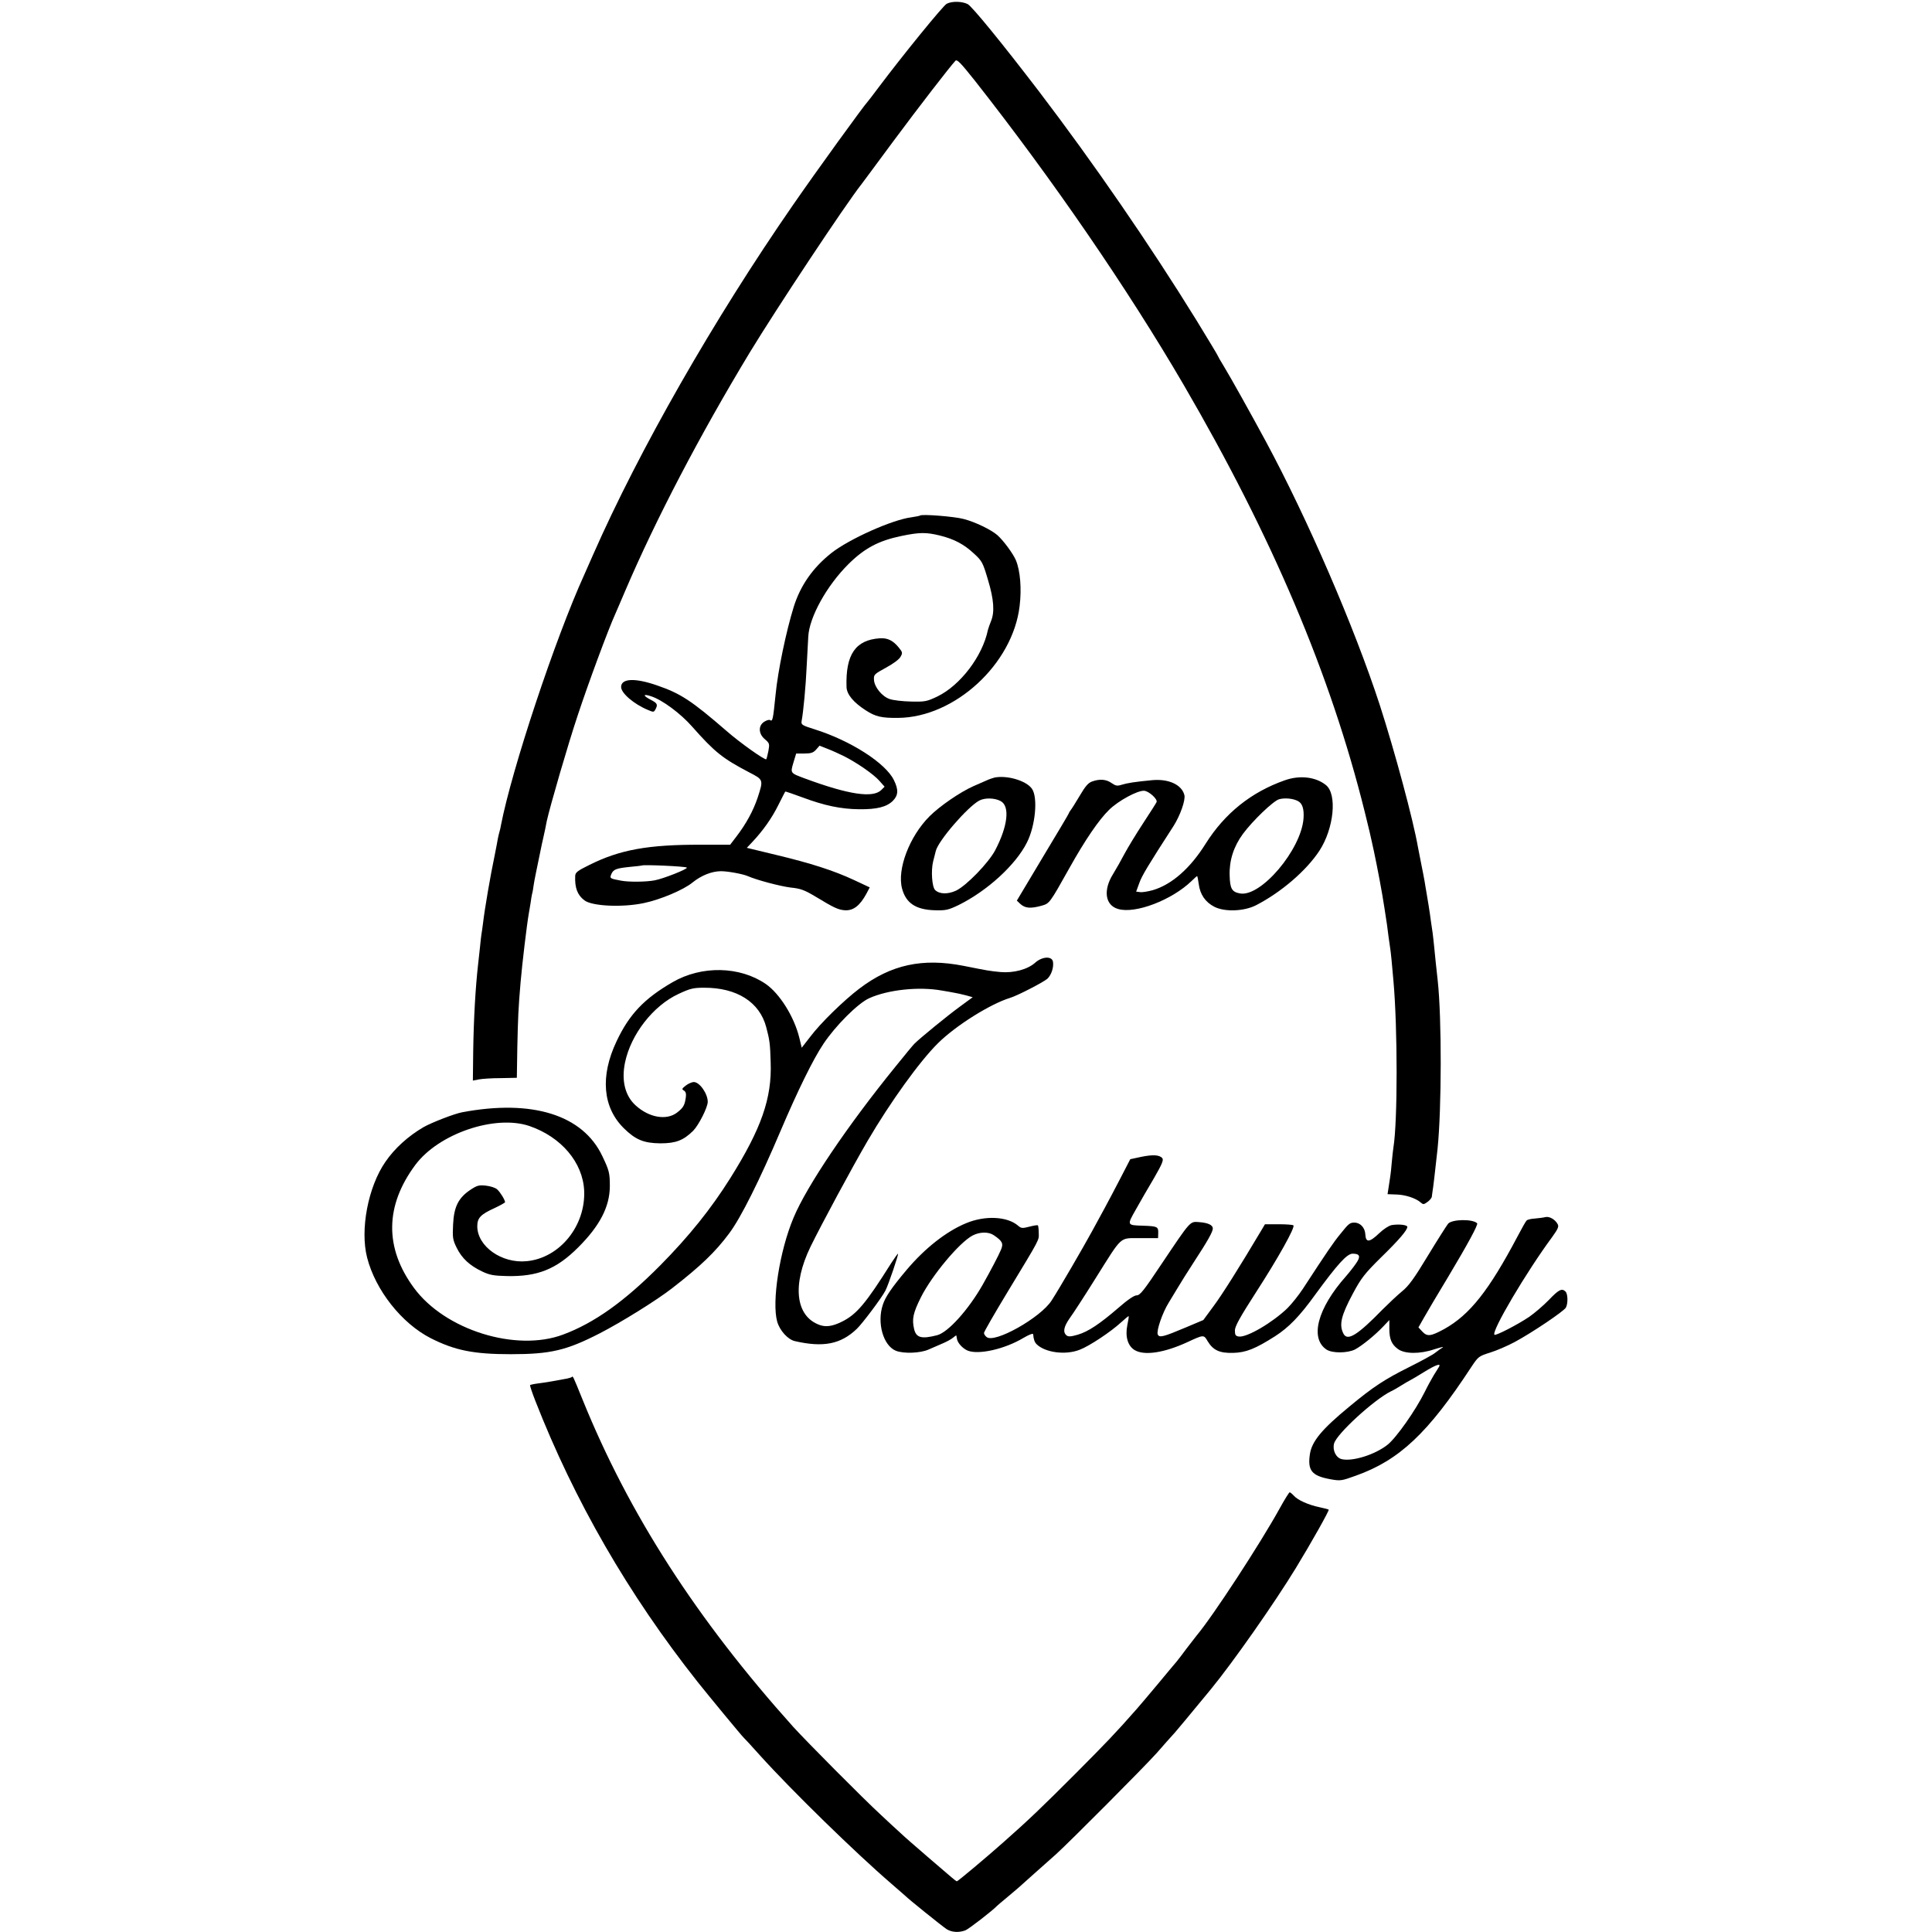
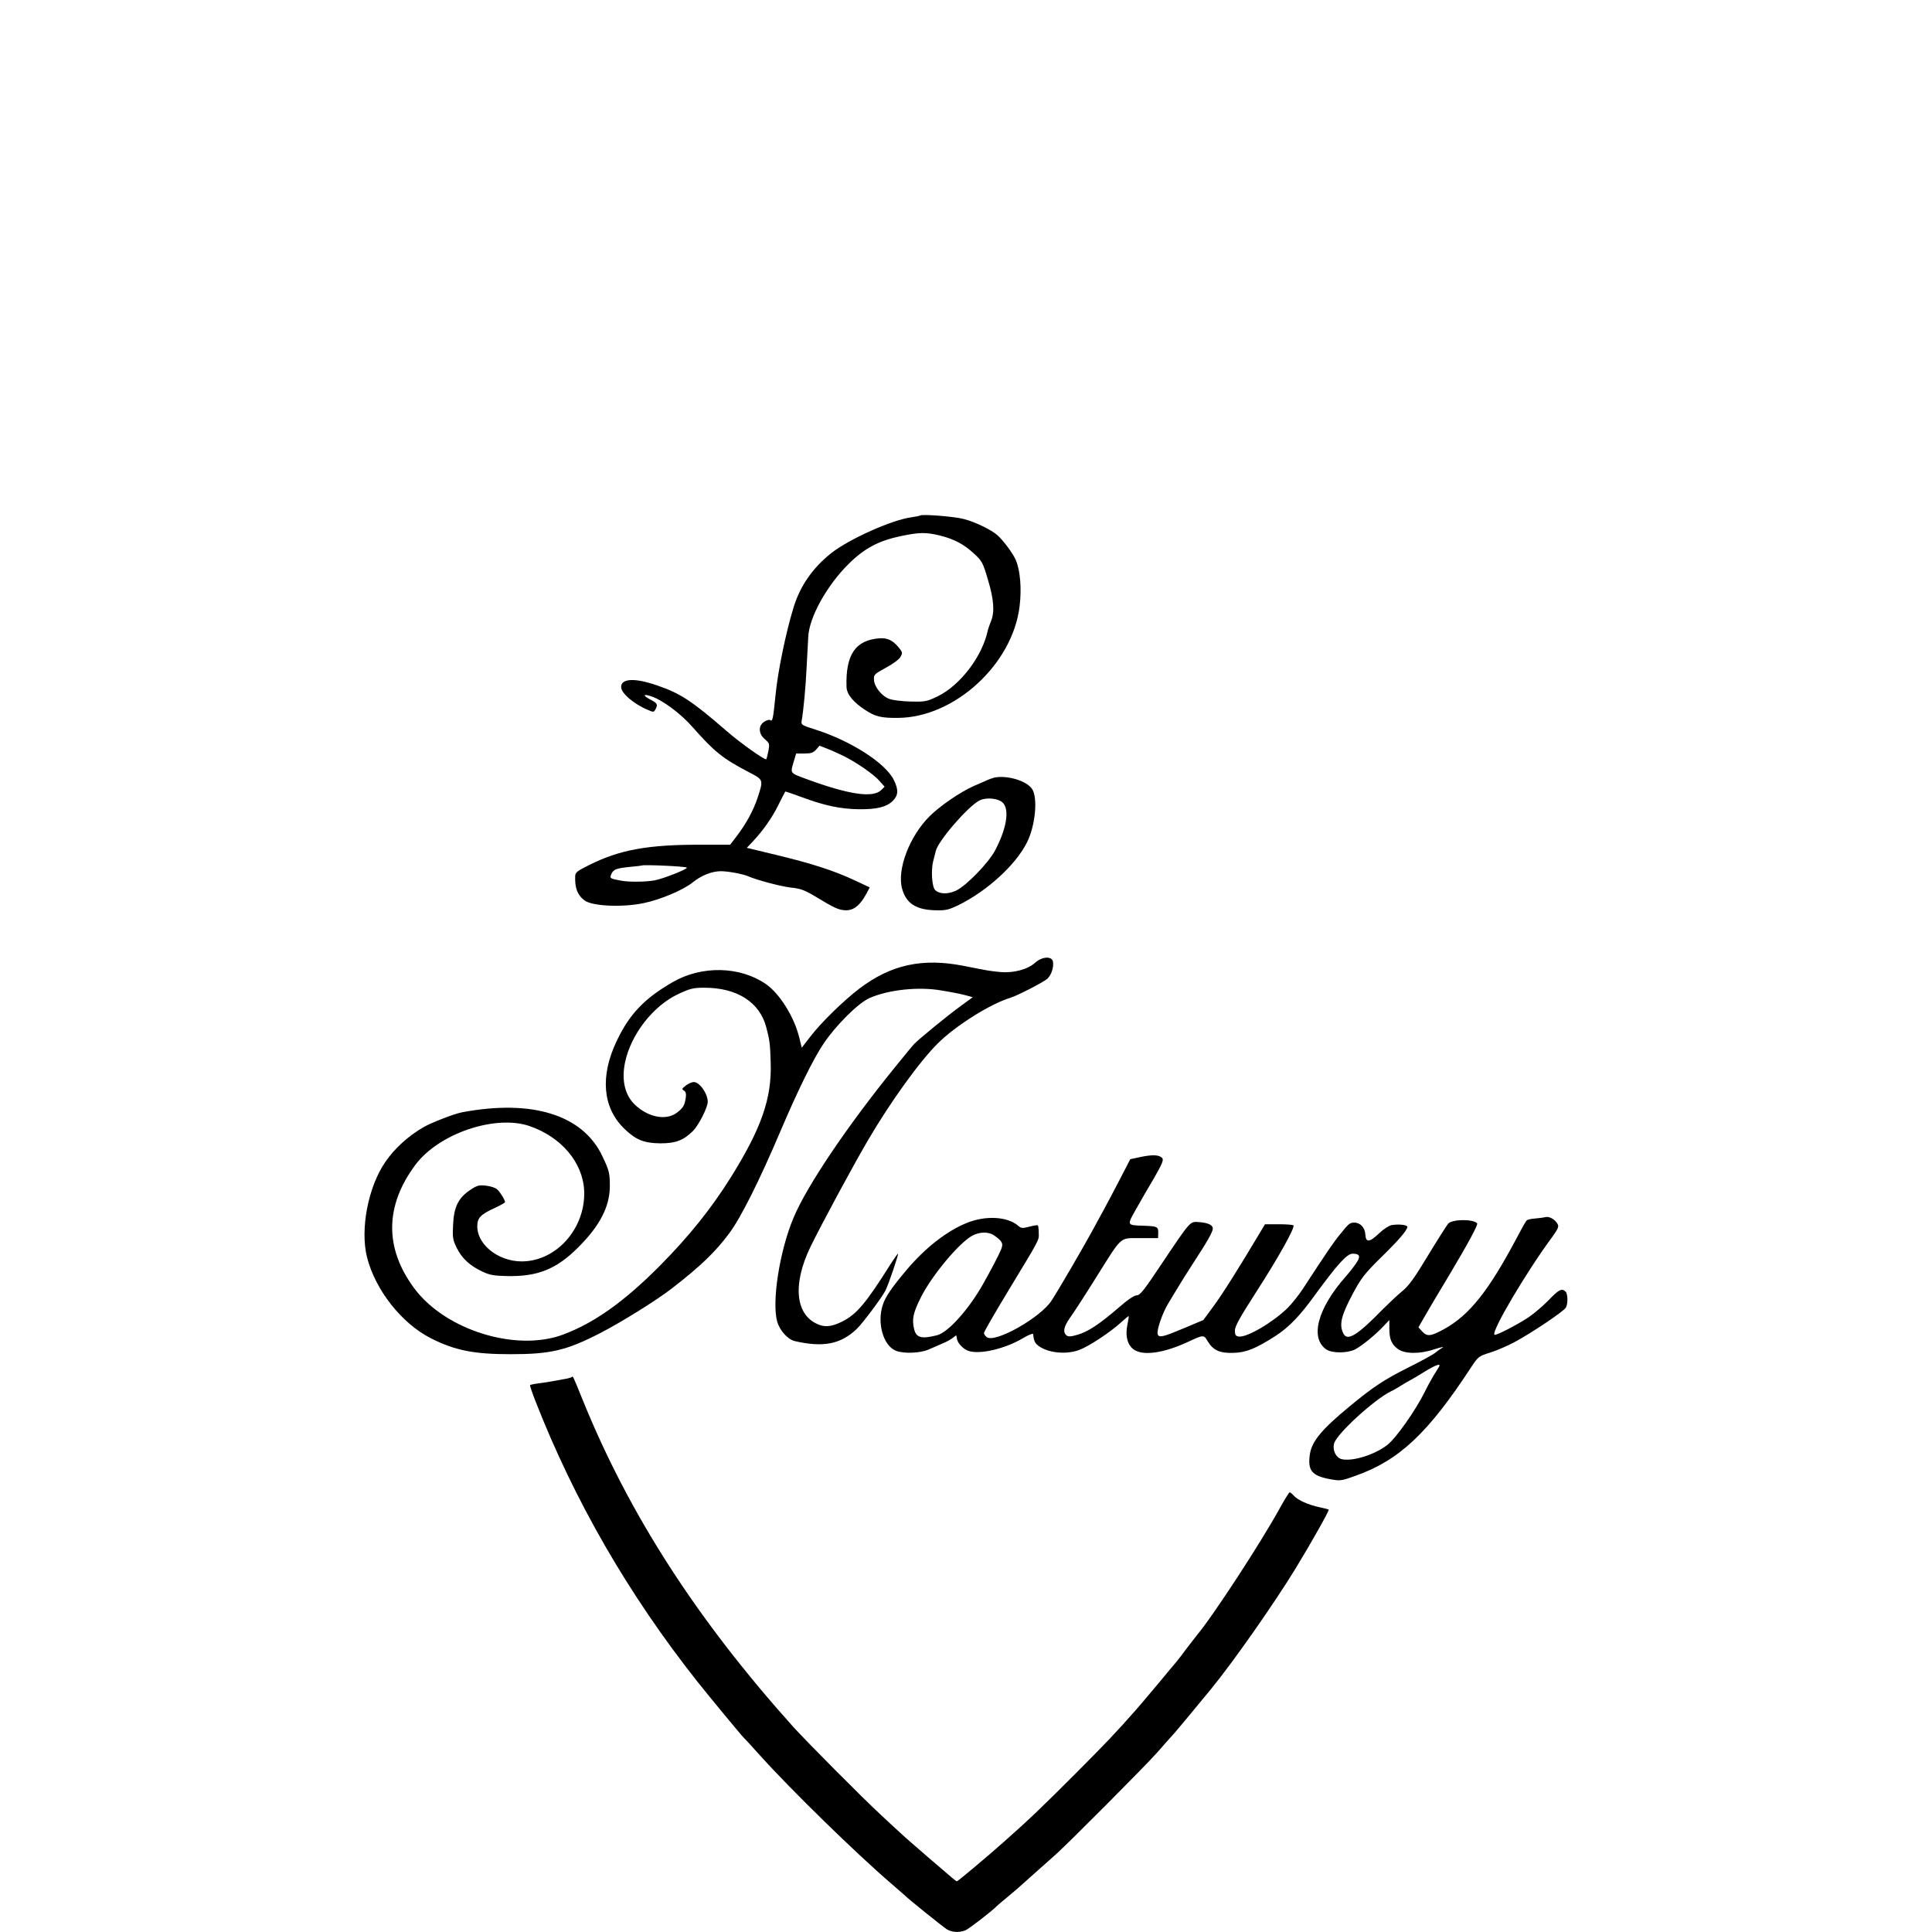
<svg xmlns="http://www.w3.org/2000/svg" version="1.0" width="1182pt" height="1182pt" viewBox="0 0 1182 1182" preserveAspectRatio="xMidYMid meet">
  <g transform="translate(0,1182) scale(0.1,-0.1)" fill="#000000" stroke="none">
-     <path d="M5792 11797 c-21 -10 -269 -315 -417 -512 -33 -44 -62 -82 -65 -85 -20 -19 -319 -432 -459 -635 -484 -699 -941 -1499 -1223 -2140 -22 -49 -46 -103 -53 -120 -180 -396 -444 -1193 -510 -1533 -2 -13 -6 -31 -9 -40 -3 -9 -7 -28 -10 -42 -2 -14 -11 -59 -19 -100 -27 -128 -62 -333 -72 -419 -4 -30 -8 -61 -10 -70 -1 -9 -6 -45 -9 -81 -4 -36 -9 -81 -11 -100 -16 -140 -27 -332 -30 -533 l-2 -178 36 7 c20 4 80 8 134 8 l99 2 3 189 c4 177 6 234 20 396 10 116 38 350 50 419 3 14 7 43 11 65 3 22 7 47 9 55 3 8 7 33 10 55 5 34 15 80 50 250 4 19 9 38 21 95 3 14 7 34 9 46 20 91 130 470 190 649 64 194 187 526 229 618 8 17 35 82 61 142 187 437 454 949 763 1460 163 268 583 902 684 1030 4 6 90 120 189 255 161 217 349 460 384 498 10 11 32 -12 118 -120 477 -606 936 -1275 1279 -1863 541 -929 898 -1770 1107 -2610 22 -88 42 -173 45 -190 4 -16 8 -39 11 -50 23 -109 49 -245 65 -350 16 -104 18 -115 25 -175 4 -30 9 -62 10 -70 3 -15 13 -113 20 -200 26 -292 26 -861 0 -1020 -2 -14 -7 -54 -10 -90 -3 -36 -7 -74 -9 -85 -2 -11 -6 -41 -10 -66 l-7 -45 53 -2 c54 -1 120 -22 150 -49 15 -13 19 -13 42 4 14 10 26 25 26 33 1 8 3 22 4 30 4 20 16 124 31 262 25 246 26 796 1 1028 -7 63 -18 164 -22 210 -2 25 -7 61 -9 81 -3 20 -8 54 -11 75 -5 43 -22 147 -28 180 -2 12 -7 39 -10 60 -4 22 -13 71 -21 109 -8 39 -16 84 -20 102 -29 167 -141 583 -233 868 -156 479 -444 1144 -698 1615 -90 167 -218 396 -256 458 -21 34 -38 64 -38 66 0 3 -59 100 -131 218 -283 458 -626 957 -962 1398 -228 298 -410 521 -437 535 -34 17 -95 19 -128 2z" />
    <path d="M5629 8666 c-2 -2 -26 -7 -54 -11 -117 -15 -380 -133 -488 -218 -114 -90 -190 -199 -231 -330 -47 -152 -97 -392 -111 -537 -16 -157 -18 -166 -35 -155 -5 3 -21 -2 -35 -11 -37 -24 -35 -74 5 -107 28 -24 29 -28 21 -72 -5 -25 -11 -48 -13 -50 -7 -8 -161 101 -243 173 -215 186 -281 229 -423 278 -137 48 -222 44 -222 -9 0 -38 79 -105 163 -140 35 -15 37 -15 47 3 16 30 12 38 -31 60 -48 25 -45 37 5 20 68 -22 180 -105 251 -186 138 -156 186 -194 348 -279 89 -46 88 -45 52 -156 -27 -80 -71 -161 -132 -240 l-36 -47 -176 0 c-325 1 -499 -30 -688 -125 -71 -35 -83 -45 -84 -66 -3 -72 13 -116 56 -149 46 -36 232 -45 364 -17 102 21 245 82 298 126 53 43 118 69 174 69 43 0 134 -17 164 -30 54 -24 198 -62 262 -70 61 -6 85 -15 155 -57 112 -68 137 -79 177 -82 52 -3 92 28 132 102 l20 38 -94 44 c-126 59 -267 104 -480 155 l-178 43 34 36 c64 68 119 145 159 226 22 44 41 81 42 82 2 2 49 -15 107 -36 131 -49 233 -71 346 -72 108 -1 167 14 205 51 34 34 36 68 7 127 -50 104 -265 242 -485 311 -76 24 -83 28 -80 49 11 57 26 219 31 333 4 69 8 152 10 185 6 119 113 312 246 444 98 97 184 143 324 172 111 23 151 23 234 3 89 -22 149 -54 210 -111 49 -45 54 -54 85 -159 37 -122 42 -199 19 -254 -8 -19 -16 -44 -19 -54 -33 -161 -169 -339 -309 -407 -65 -31 -76 -33 -162 -31 -51 1 -109 8 -129 15 -47 15 -95 74 -97 118 -2 32 2 35 73 74 43 23 81 51 89 66 14 24 13 29 -10 57 -35 43 -68 60 -116 57 -149 -10 -210 -99 -204 -297 1 -46 42 -95 118 -144 60 -39 97 -47 198 -46 346 3 701 329 743 684 13 106 4 217 -23 281 -17 40 -75 119 -113 153 -38 33 -136 81 -207 99 -55 15 -256 31 -266 21z m-466 -1472 c81 -41 182 -111 217 -151 l32 -36 -20 -20 c-51 -51 -199 -29 -467 70 -91 34 -90 32 -71 97 l17 56 50 0 c41 0 55 5 72 24 l21 24 48 -19 c27 -10 72 -31 101 -45z m-961 -682 c8 -8 -143 -68 -197 -78 -52 -10 -158 -11 -205 -2 -70 13 -71 14 -59 42 13 28 30 34 119 43 36 3 66 7 68 8 7 6 266 -5 274 -13z" />
    <path d="M6085 7063 c-11 -3 -33 -10 -50 -18 -16 -7 -52 -23 -80 -35 -81 -36 -206 -122 -268 -184 -123 -123 -200 -325 -168 -443 24 -89 85 -129 201 -132 67 -2 82 2 145 32 174 86 349 245 418 383 52 103 68 276 30 329 -35 49 -151 83 -228 68z m37 -144 c58 -31 44 -154 -34 -302 -41 -77 -176 -216 -239 -246 -50 -23 -102 -22 -128 4 -19 19 -26 118 -12 175 7 25 13 53 16 63 14 62 194 270 266 309 34 18 94 17 131 -3z" />
-     <path d="M7860 7046 c-205 -72 -367 -202 -484 -388 -95 -152 -208 -250 -323 -284 -29 -8 -64 -14 -77 -12 l-25 3 19 52 c15 44 55 110 210 350 40 63 74 158 66 189 -16 63 -96 100 -196 91 -107 -10 -155 -18 -187 -28 -28 -9 -37 -7 -62 10 -32 23 -72 27 -119 10 -24 -8 -42 -29 -76 -87 -25 -42 -50 -82 -56 -89 -5 -7 -10 -14 -10 -17 0 -3 -72 -124 -160 -270 l-159 -266 21 -20 c30 -27 62 -30 131 -11 48 14 48 13 170 231 95 170 180 295 243 356 56 55 174 119 214 116 29 -2 83 -51 76 -69 -3 -7 -40 -65 -82 -129 -42 -64 -93 -148 -114 -187 -21 -40 -52 -95 -70 -124 -62 -99 -49 -191 30 -214 105 -32 331 55 451 172 16 16 31 29 33 29 2 0 6 -22 10 -49 8 -64 41 -111 96 -139 63 -32 181 -28 255 10 153 79 307 211 387 333 89 136 110 346 40 402 -62 50 -160 62 -252 29z m81 -127 c27 -14 38 -48 34 -106 -14 -191 -261 -483 -389 -459 -49 9 -61 29 -63 110 -3 91 24 176 81 254 60 81 185 201 221 212 34 10 87 5 116 -11z" />
    <path d="M6333 5930 c-46 -41 -131 -64 -212 -57 -70 7 -70 7 -226 38 -251 49 -443 8 -637 -139 -96 -73 -237 -210 -301 -295 l-52 -67 -15 62 c-32 129 -120 269 -205 328 -159 109 -392 114 -570 11 -173 -100 -265 -196 -343 -362 -101 -213 -85 -404 45 -532 71 -70 122 -91 223 -92 95 0 141 18 201 77 34 35 89 143 89 177 0 50 -50 121 -85 121 -12 0 -35 -10 -50 -22 -23 -18 -25 -22 -11 -30 11 -6 15 -19 12 -41 -7 -49 -15 -64 -54 -94 -64 -49 -170 -31 -252 43 -66 59 -89 153 -66 264 36 172 172 347 327 419 71 33 90 38 156 38 201 1 341 -88 381 -242 20 -75 24 -100 27 -215 8 -219 -57 -405 -247 -708 -118 -188 -253 -356 -428 -533 -219 -221 -404 -353 -595 -424 -288 -108 -723 28 -912 285 -181 245 -178 503 8 753 143 192 488 309 698 238 195 -67 327 -223 335 -396 9 -216 -150 -412 -352 -431 -152 -15 -301 90 -302 213 0 52 20 73 108 113 34 16 62 32 62 35 0 13 -29 61 -48 78 -10 10 -41 20 -68 23 -43 5 -55 2 -97 -26 -73 -49 -100 -104 -105 -212 -4 -80 -2 -93 22 -142 32 -65 80 -109 156 -145 46 -22 71 -26 151 -28 189 -4 303 42 437 176 132 132 192 248 193 373 0 82 -4 97 -46 185 -119 252 -429 349 -858 268 -48 -9 -187 -63 -236 -91 -94 -55 -176 -129 -233 -212 -106 -153 -156 -415 -112 -586 51 -199 211 -402 389 -493 148 -75 263 -98 490 -98 243 0 340 23 543 127 136 70 349 203 442 275 178 138 267 224 351 337 71 94 188 329 314 626 103 242 199 439 263 534 74 111 211 248 280 279 115 52 304 72 443 47 30 -5 65 -11 79 -14 14 -2 44 -9 68 -15 l43 -12 -83 -61 c-70 -51 -239 -189 -273 -223 -6 -5 -58 -68 -116 -140 -295 -363 -543 -731 -624 -925 -86 -204 -134 -516 -100 -636 16 -55 65 -109 108 -119 174 -40 281 -19 379 75 33 31 154 192 175 234 18 34 83 226 77 226 -2 0 -21 -26 -41 -57 -156 -248 -212 -315 -304 -360 -57 -28 -97 -33 -135 -19 -147 53 -169 244 -55 479 67 137 255 486 349 647 138 236 318 486 430 597 110 109 321 241 442 278 46 14 204 96 228 117 25 24 40 71 34 105 -7 35 -67 31 -109 -7z" />
    <path d="M6980 4742 l-65 -14 -60 -116 c-33 -64 -76 -145 -96 -182 -20 -36 -55 -101 -79 -145 -52 -95 -199 -349 -246 -421 -66 -105 -350 -265 -398 -224 -9 7 -16 18 -16 25 0 7 64 118 142 247 206 340 194 318 193 365 0 23 -3 44 -5 46 -3 3 -26 -1 -53 -8 -42 -11 -50 -10 -68 6 -66 57 -201 64 -317 16 -122 -50 -254 -154 -366 -287 -90 -107 -130 -165 -145 -213 -37 -111 3 -250 80 -281 48 -19 151 -15 201 8 18 8 55 24 83 36 27 11 57 28 67 37 10 9 18 14 19 12 0 -2 2 -12 4 -22 5 -25 35 -57 65 -70 67 -27 227 9 342 78 34 20 58 29 59 22 2 -29 8 -48 21 -61 52 -51 176 -68 263 -34 59 22 191 110 254 168 24 22 45 39 46 38 2 -2 -2 -26 -8 -55 -14 -69 2 -127 45 -153 59 -35 180 -17 323 49 99 46 100 46 123 6 34 -56 73 -74 156 -72 79 2 136 25 257 102 84 54 150 122 246 255 137 187 193 249 228 250 44 0 51 -16 23 -57 -14 -21 -43 -58 -64 -82 -174 -196 -222 -379 -118 -448 36 -23 128 -22 174 1 43 23 122 87 173 141 l37 39 0 -54 c0 -63 14 -95 52 -123 41 -31 135 -32 223 -2 39 12 62 18 51 11 -10 -6 -30 -20 -45 -32 -14 -12 -86 -51 -160 -88 -150 -75 -219 -120 -365 -241 -169 -139 -230 -213 -242 -291 -15 -101 11 -133 125 -154 62 -11 68 -10 154 21 268 95 444 261 710 668 41 61 44 64 114 86 39 12 106 41 149 64 108 58 302 189 314 211 14 26 12 84 -2 98 -22 22 -41 13 -102 -51 -34 -35 -88 -81 -121 -104 -70 -47 -205 -117 -212 -109 -20 20 195 384 354 599 34 47 41 63 33 77 -15 29 -50 49 -74 44 -11 -3 -41 -7 -65 -9 -23 -1 -47 -7 -51 -12 -5 -4 -30 -48 -56 -98 -175 -331 -292 -479 -448 -566 -83 -45 -104 -48 -135 -15 l-23 25 33 58 c18 32 85 146 150 253 119 199 184 319 176 326 -27 27 -151 25 -177 -2 -9 -11 -65 -99 -124 -196 -85 -141 -118 -186 -159 -219 -29 -24 -81 -73 -117 -109 -154 -158 -215 -196 -240 -151 -29 55 -16 111 58 249 50 93 71 120 169 217 112 109 163 169 163 189 0 12 -50 18 -95 11 -17 -3 -50 -24 -77 -50 -60 -57 -82 -59 -85 -7 -2 41 -31 72 -67 72 -28 0 -35 -6 -87 -71 -41 -50 -78 -104 -228 -334 -25 -38 -67 -91 -94 -118 -92 -89 -249 -181 -298 -174 -20 3 -24 10 -24 38 1 26 31 80 130 234 134 207 240 397 228 408 -3 4 -44 7 -90 7 l-84 0 -25 -42 c-129 -217 -239 -392 -291 -461 l-61 -83 -109 -46 c-135 -57 -161 -64 -170 -42 -9 23 29 133 67 194 5 8 27 45 49 81 21 36 69 112 106 169 83 127 115 184 115 204 0 21 -29 35 -84 39 -57 4 -49 13 -231 -258 -106 -159 -130 -190 -151 -190 -15 0 -54 -26 -110 -75 -116 -100 -186 -147 -251 -166 -42 -12 -57 -13 -68 -4 -24 20 -17 53 20 106 20 27 90 135 155 239 171 272 146 249 276 250 l109 0 1 32 c1 38 -6 41 -91 44 -102 3 -101 2 -46 99 26 47 76 133 111 192 49 85 60 111 51 122 -17 21 -58 23 -131 8z m-900 -479 c53 -36 60 -51 44 -89 -14 -34 -65 -131 -112 -214 -87 -153 -212 -292 -279 -309 -94 -24 -127 -16 -140 36 -15 63 -7 99 41 196 68 135 235 335 316 378 44 23 98 24 130 2z m2724 -805 c-4 -7 -19 -31 -33 -53 -13 -22 -38 -67 -54 -100 -56 -113 -174 -281 -228 -324 -77 -61 -215 -104 -281 -88 -35 9 -57 55 -46 96 16 59 246 269 348 319 14 6 43 23 65 37 22 14 47 28 55 32 8 4 46 26 84 50 70 43 104 55 90 31z" />
    <path d="M3499 3396 c-2 -3 -16 -7 -29 -10 -61 -12 -138 -25 -179 -30 -24 -3 -46 -8 -48 -10 -2 -2 12 -45 32 -96 239 -611 569 -1184 993 -1720 70 -88 269 -329 281 -340 4 -3 49 -52 101 -110 190 -211 584 -596 805 -786 44 -38 82 -71 85 -74 12 -14 227 -187 252 -203 31 -19 74 -22 114 -7 21 8 168 122 194 150 3 3 32 28 65 55 33 28 62 52 65 55 3 3 46 41 95 85 50 44 110 98 135 120 86 78 537 531 616 619 43 49 93 106 111 125 26 30 70 83 221 266 136 166 387 524 519 740 97 159 207 355 202 359 -2 2 -28 9 -57 15 -67 14 -132 43 -156 70 -11 12 -22 21 -26 21 -3 0 -31 -44 -60 -97 -119 -216 -411 -663 -508 -778 -9 -11 -37 -47 -62 -80 -24 -33 -52 -69 -61 -80 -10 -11 -62 -74 -117 -140 -55 -66 -112 -133 -127 -150 -130 -148 -187 -207 -375 -396 -208 -208 -285 -282 -440 -419 -100 -89 -280 -240 -286 -240 -2 0 -17 11 -32 24 -15 13 -81 70 -147 126 -66 57 -140 121 -164 144 -25 23 -79 72 -120 111 -111 102 -454 448 -538 540 -591 659 -1004 1300 -1288 2000 -61 151 -60 147 -66 141z" />
  </g>
</svg>